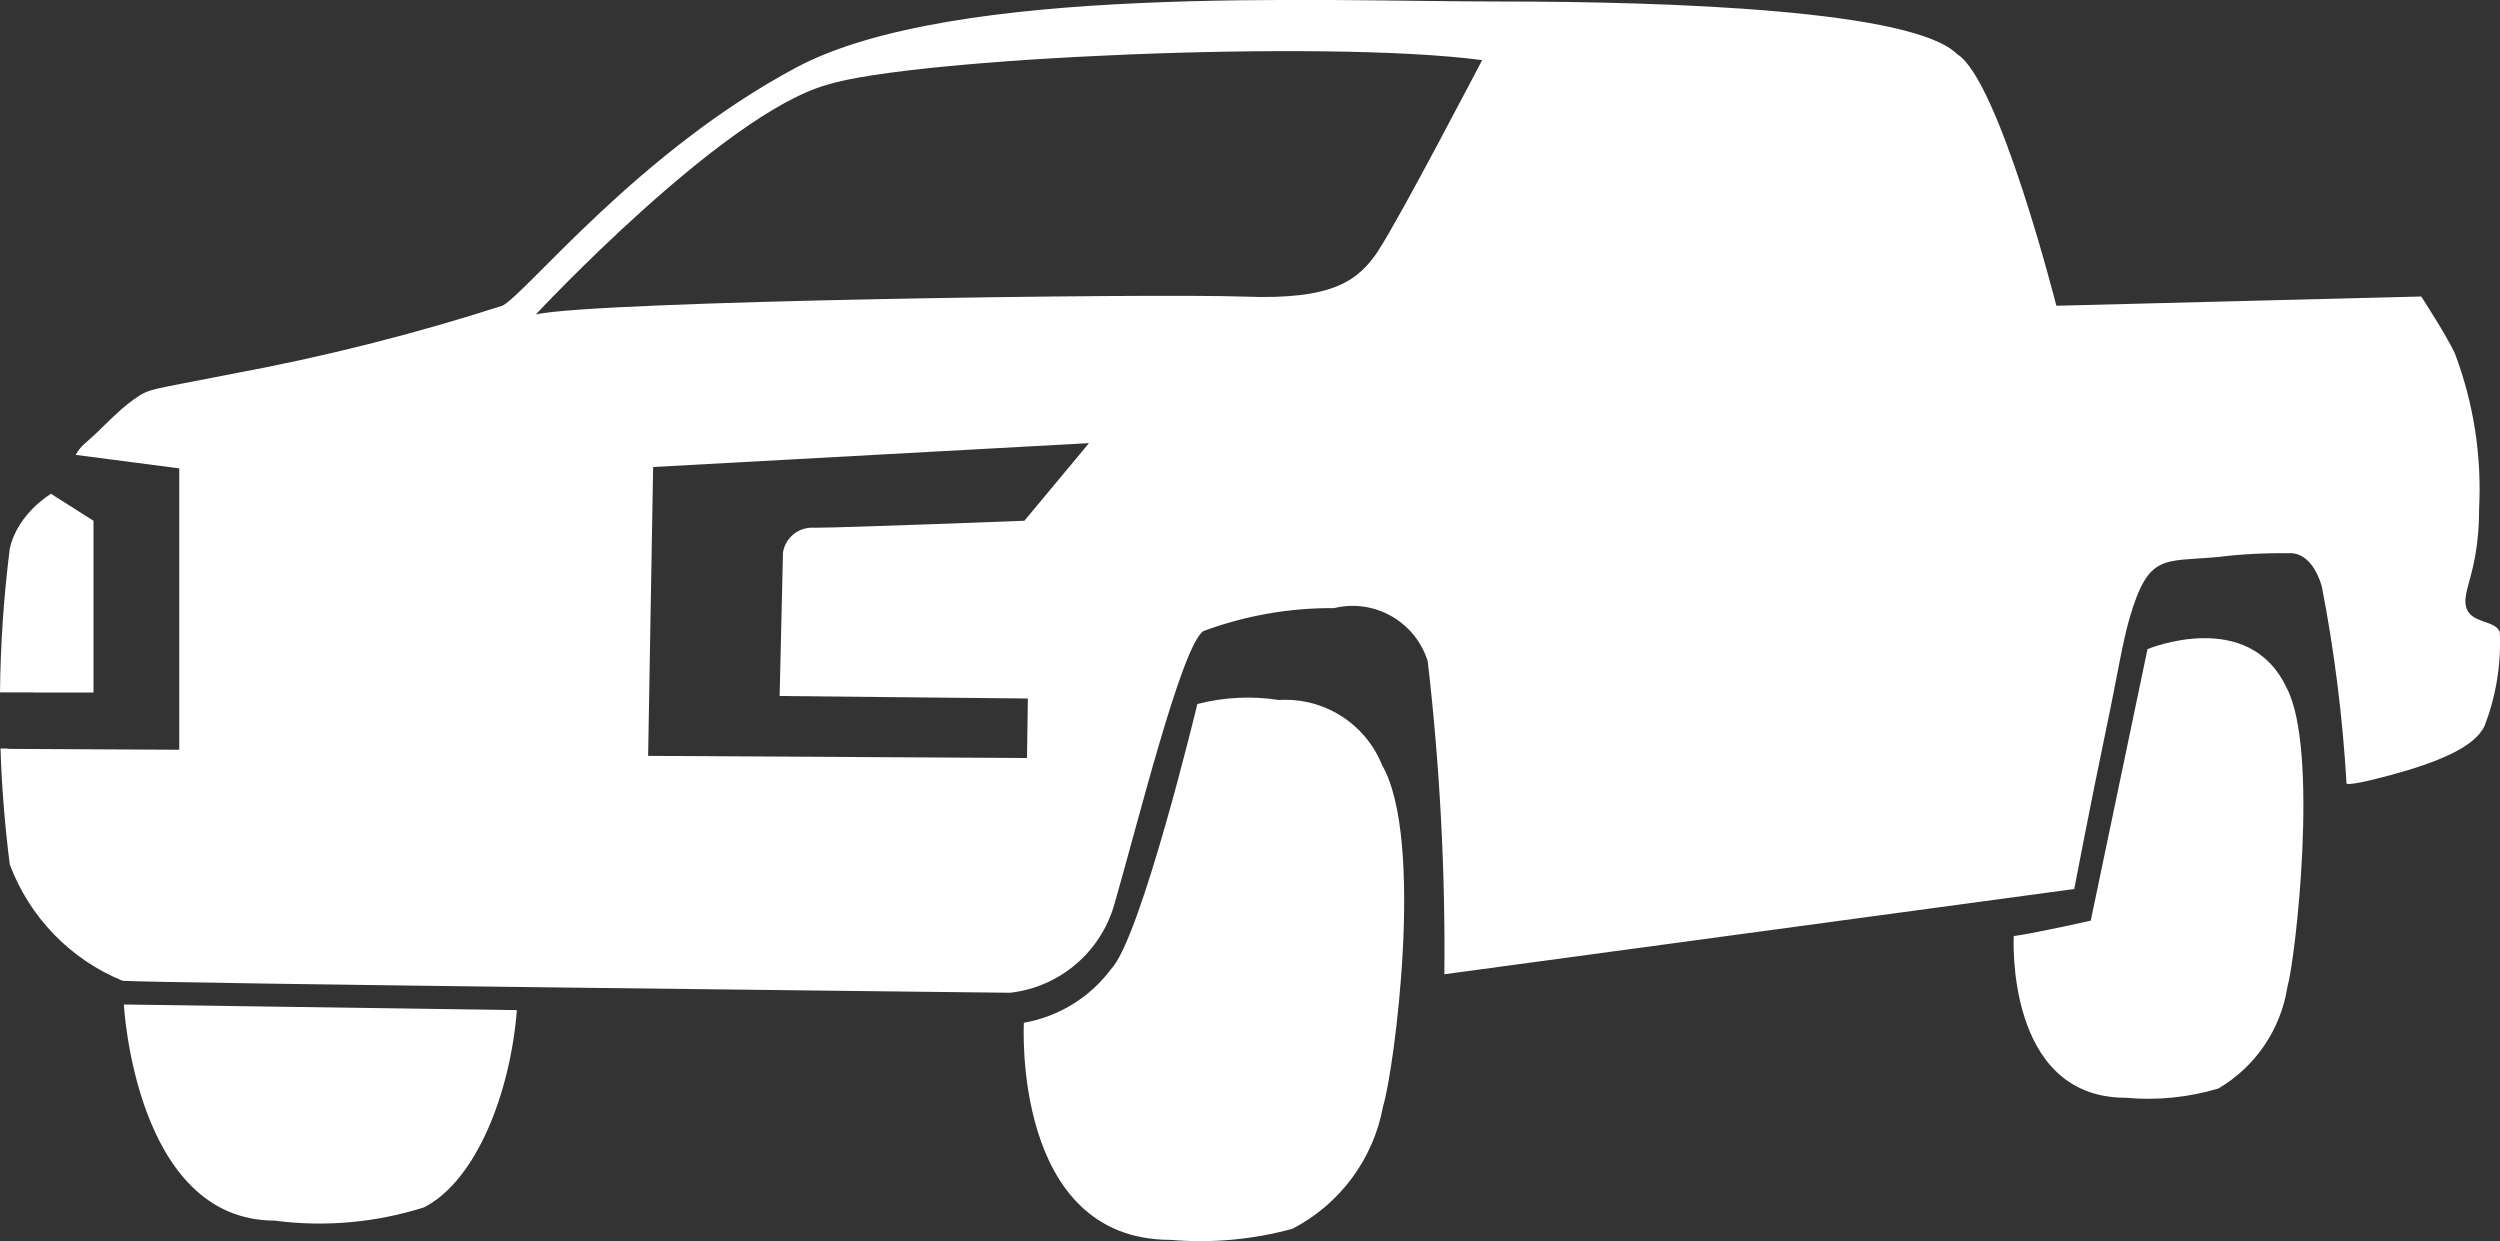
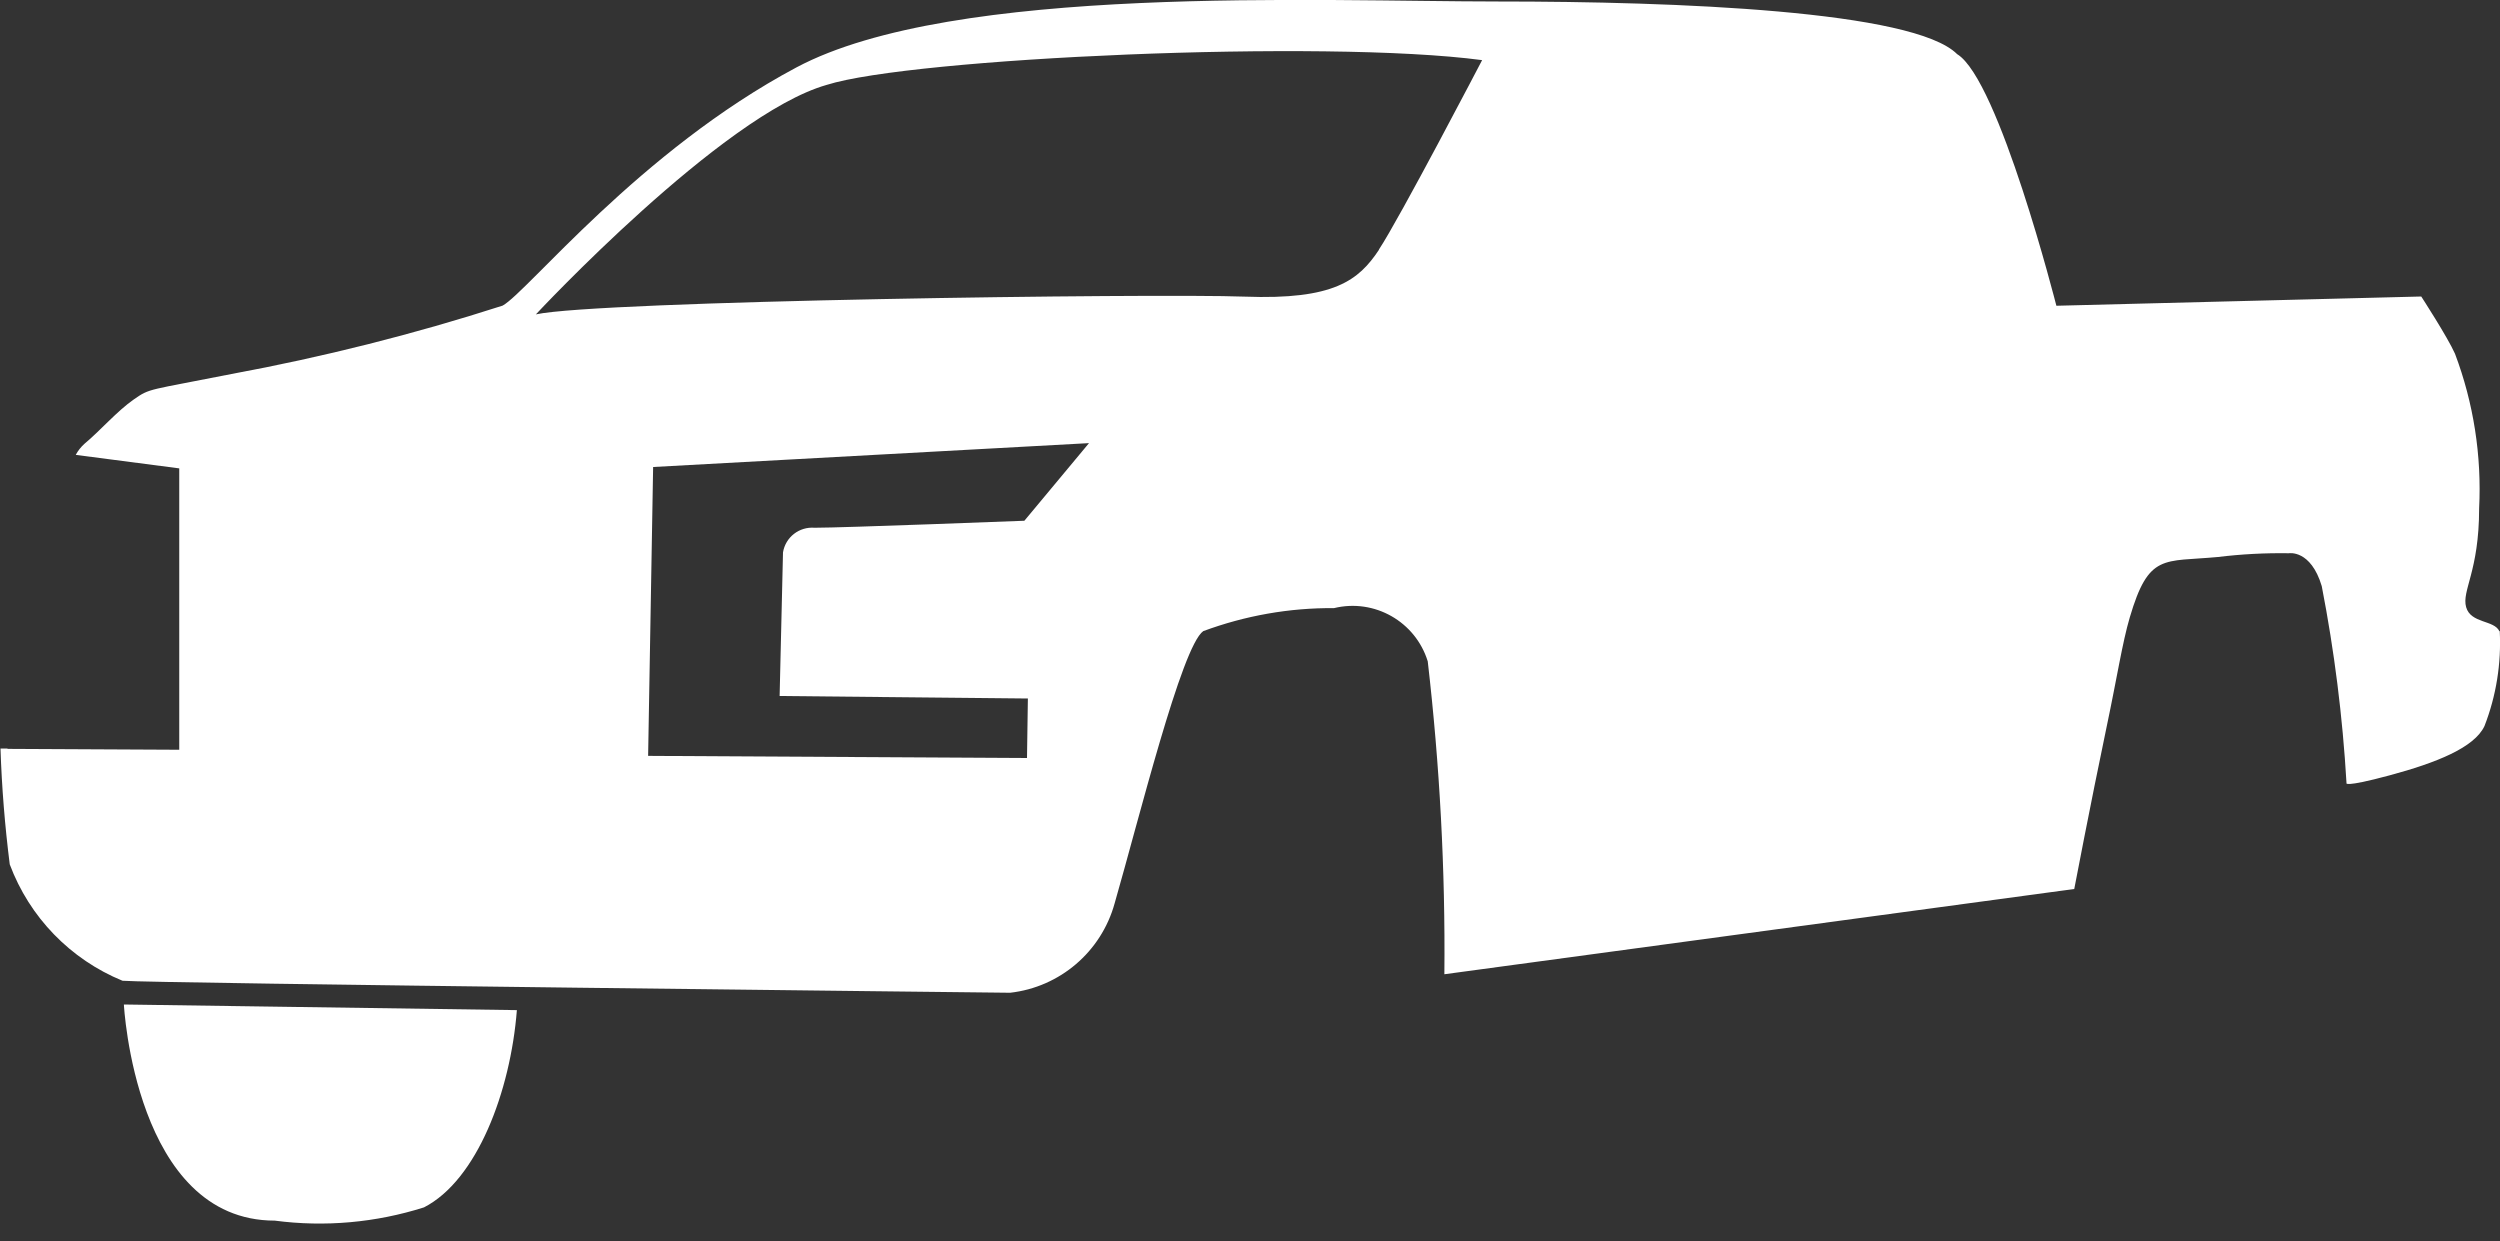
<svg xmlns="http://www.w3.org/2000/svg" version="1.1" id="レイヤー_1" x="0px" y="0px" viewBox="0 0 200 99.29" style="enable-background:new 0 0 200 99.29;" xml:space="preserve">
  <rect x="0" y="0" width="200" height="99.29" fill="#333333" stroke="none" />
  <style type="text/css">
	.st0{fill:#FFFFFF;}
</style>
  <g>
    <g>
-       <path class="st0" d="M2.66,55.39v0.01h4.82V41.66l-3.08-1.95L4.09,39.5c0,0-2.7,1.57-3.31,4.41C0.3,47.72,0.04,51.55,0,55.39H2.66    z" />
      <path class="st0" d="M199.95,50.5c-0.41-0.91-2.29-0.61-2.66-1.93c-0.37-1.32,1.04-2.84,1.04-7.9c0.21-4.21-0.44-8.42-1.93-12.37    c-0.59-1.33-2.7-4.58-2.7-4.58l-29.19,0.74c0,0-4.6-18.11-7.94-20.13c-3.48-3.48-22.45-4.21-36.7-4.21    c-14.25,0-43.58-1.42-56.15,5.27c-12.57,6.69-21.49,17.94-23.51,19.06c-7.11,2.29-14.35,4.11-21.69,5.47    c-6.69,1.33-6.49,1.11-7.81,2.03c-1.32,0.91-2.73,2.54-3.95,3.55c-0.28,0.25-0.52,0.55-0.7,0.89l8.28,1.08v22.51L0.6,59.91v-0.03    H0.04c0.1,3.1,0.35,6.19,0.74,9.27c1.58,4.23,4.85,7.6,9.02,9.31c2.13,0.2,71.01,0.96,71.01,0.96c3.98-0.45,7.29-3.28,8.36-7.15    c1.93-6.69,5.36-20.56,7.09-21.78c3.35-1.24,6.89-1.87,10.46-1.84c3.23-0.79,6.52,1.08,7.5,4.26c0.96,8.31,1.41,16.67,1.33,25.03    l50.39-6.82c0,0,1.27-6.67,2.6-13.02c0.84-3.99,1.25-6.7,1.84-8.7c1.52-5.17,2.69-4.43,7.05-4.84c1.88-0.23,3.78-0.33,5.68-0.3    c0,0,1.75-0.31,2.63,2.63c1.01,5.2,1.67,10.46,1.98,15.75c0,0-0.31,0.4,3.44-0.61c3.75-1.01,6.79-2.22,7.6-3.95    c0.94-2.42,1.35-5.01,1.22-7.6L199.95,50.5z M81.95,41.66c0,0-14.5,0.56-16.78,0.56c-1.23-0.1-2.33,0.75-2.53,1.97l-0.27,11.49    l19.86,0.2l-0.07,4.76l-30.31-0.17l0.4-23.11l34.87-1.91L81.95,41.66z M110.31,19.97l0.01,0.01c-1.63,2.45-3.59,4.02-10.76,3.75    c-7.17-0.27-51.74,0.33-56.69,1.42c0,0,14.9-15.99,23.27-18.36c6.76-2.15,39.83-3.66,52.43-1.98    C118.57,4.81,111.94,17.52,110.31,19.97z" />
    </g>
    <g>
      <g id="グループ_45598" transform="translate(0 0)">
        <path id="パス_99527" class="st0" d="M41.35,80.81L9.91,80.36c0,0,0.89,17.29,12.07,17.29c4.01,0.53,8.09,0.16,11.94-1.06     C38.16,94.41,40.84,87.32,41.35,80.81" />
-         <path id="パス_99528" class="st0" d="M81.91,81.82c0,0-0.97,17.37,11.74,17.37c3.28,0.28,6.58-0.02,9.75-0.89     c3.8-1.97,6.48-5.59,7.25-9.81c0.89-2.91,3.34-21.35-0.08-27.27c-1.33-3.33-4.66-5.44-8.24-5.22c-2.18-0.34-4.41-0.23-6.54,0.32     c0,0-4.51,18.72-6.9,21.2C87.2,79.79,84.7,81.33,81.91,81.82" />
-         <path id="パス_99529" class="st0" d="M161.1,74.84c0,0-0.73,12.98,8.95,12.98c2.5,0.23,5.02-0.02,7.42-0.74     c2.96-1.74,4.99-4.72,5.52-8.11c0.68-2.4,2.54-19.06-0.06-23.94c-3.03-6.47-11.13-3.1-11.13-3.1l-4.54,21.72     c0,0-4.28,0.97-6.17,1.24" />
      </g>
    </g>
  </g>
</svg>